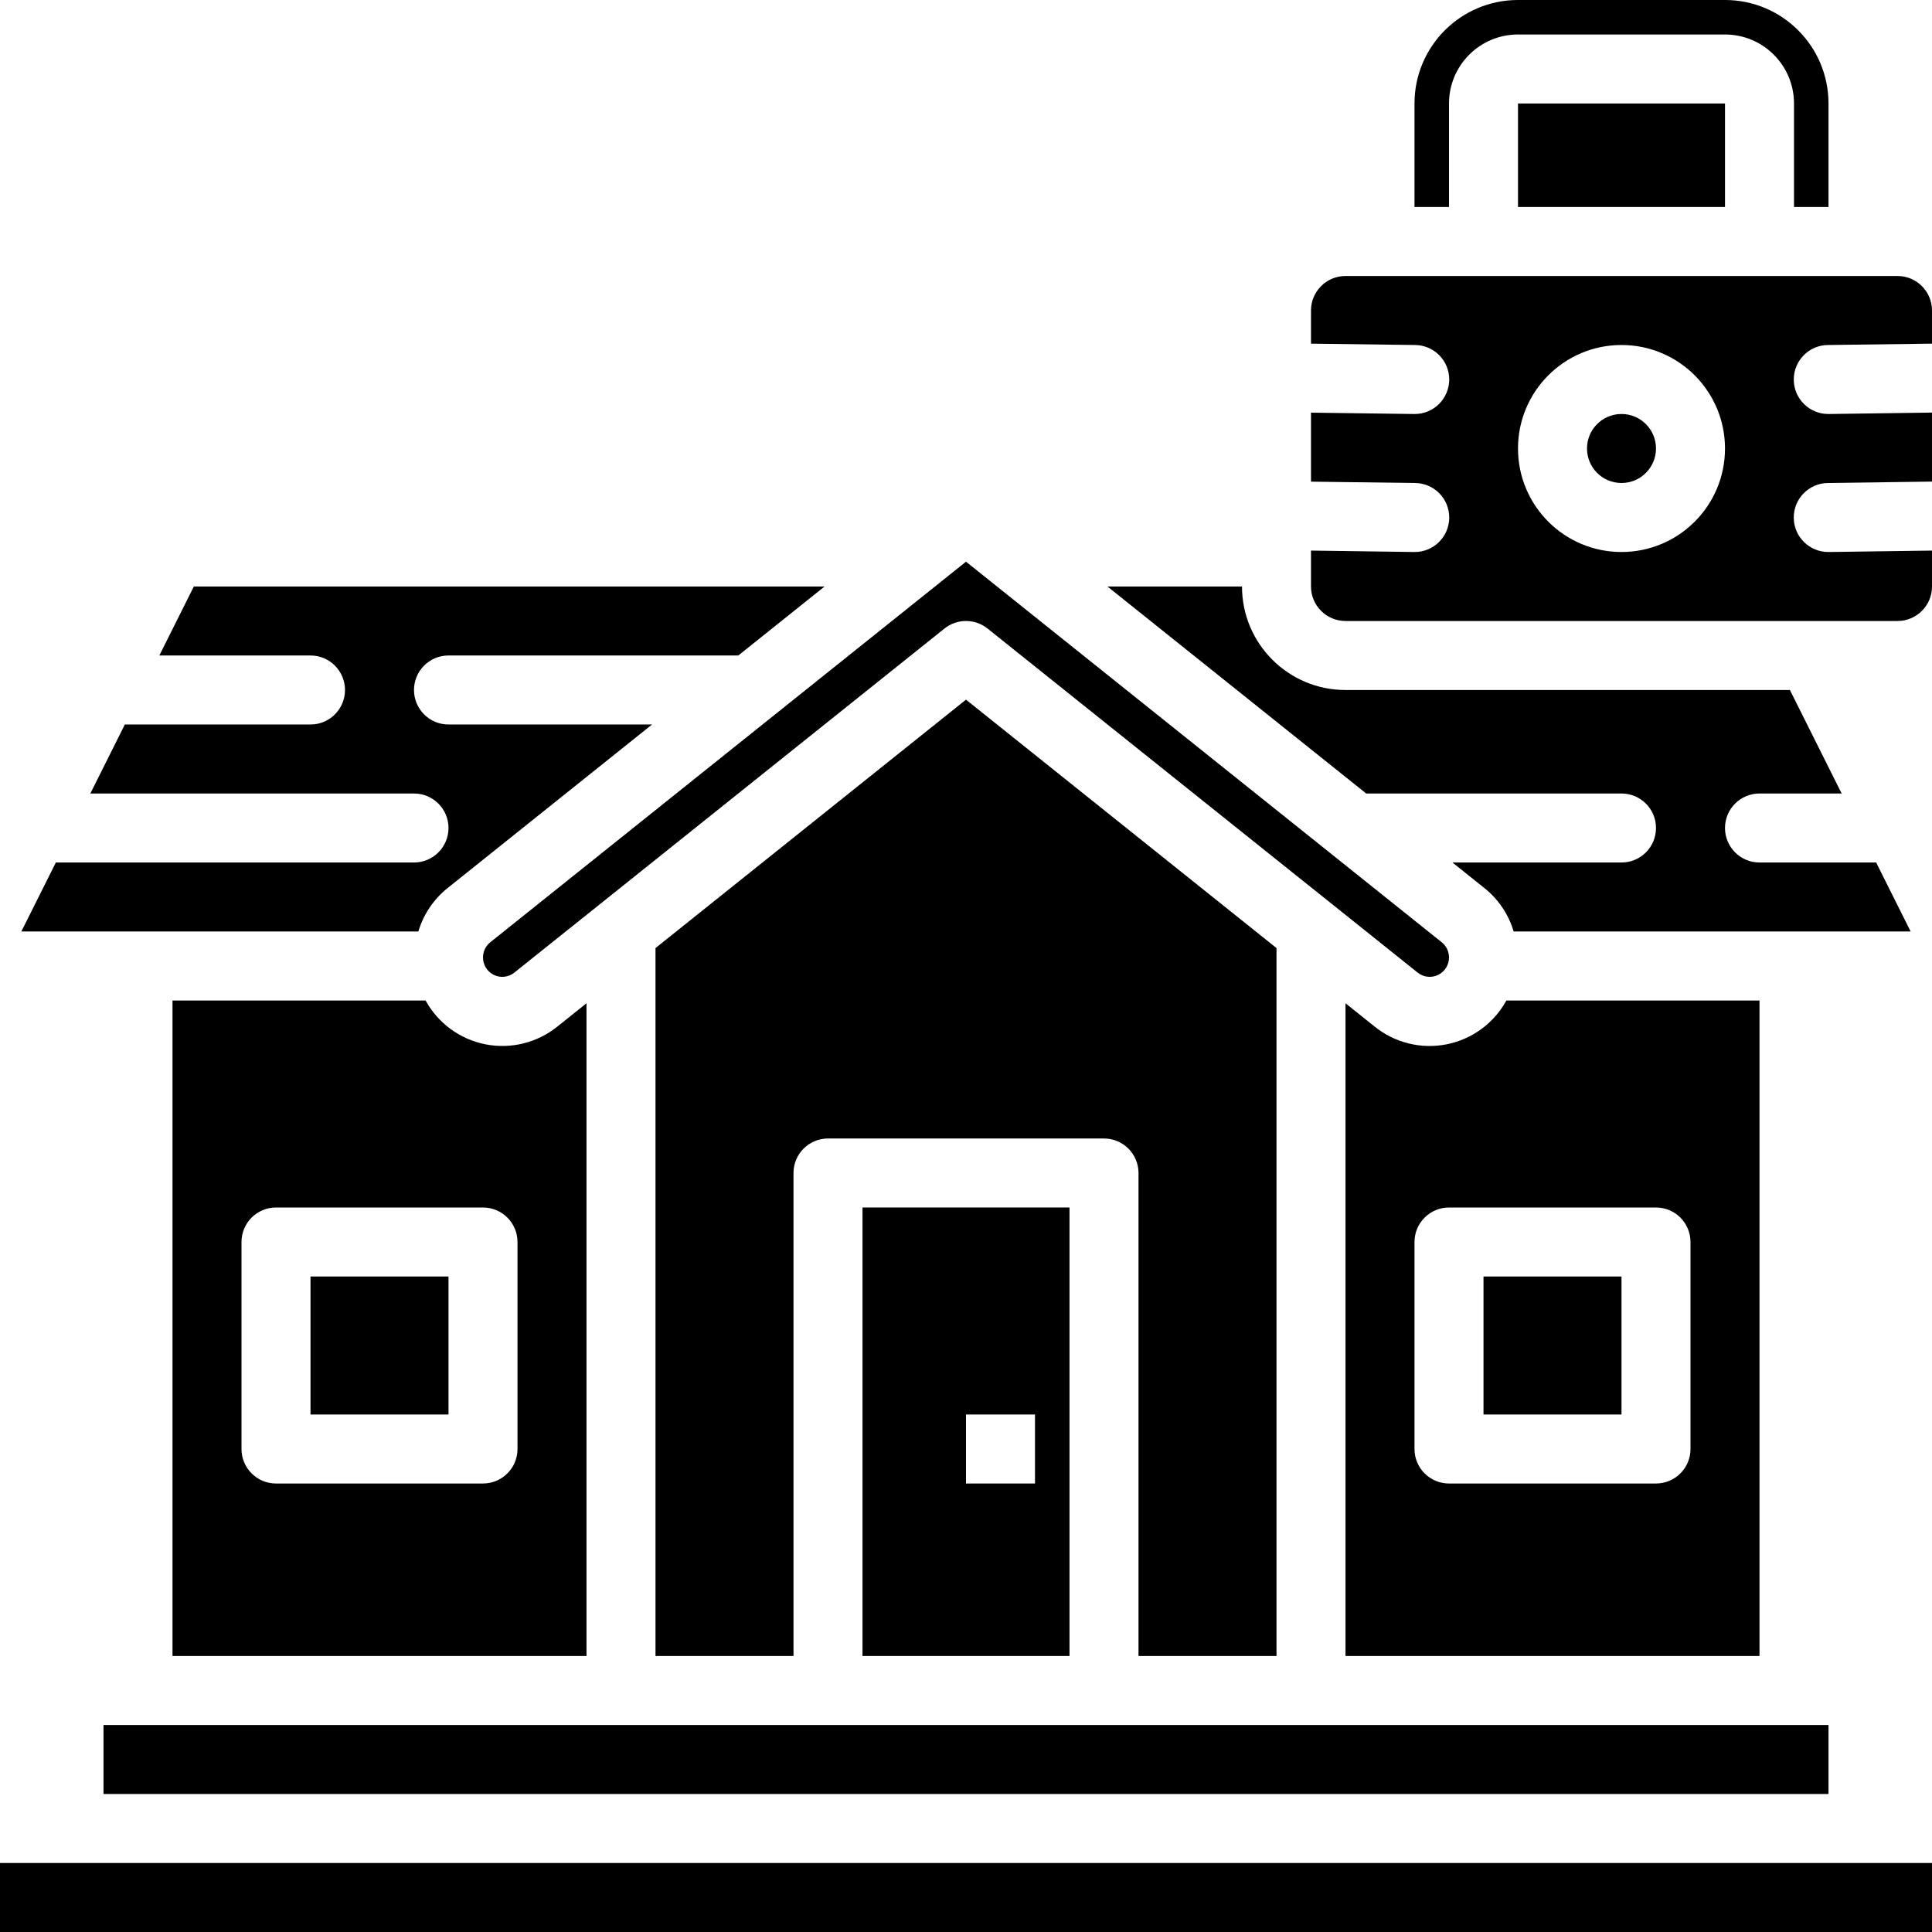
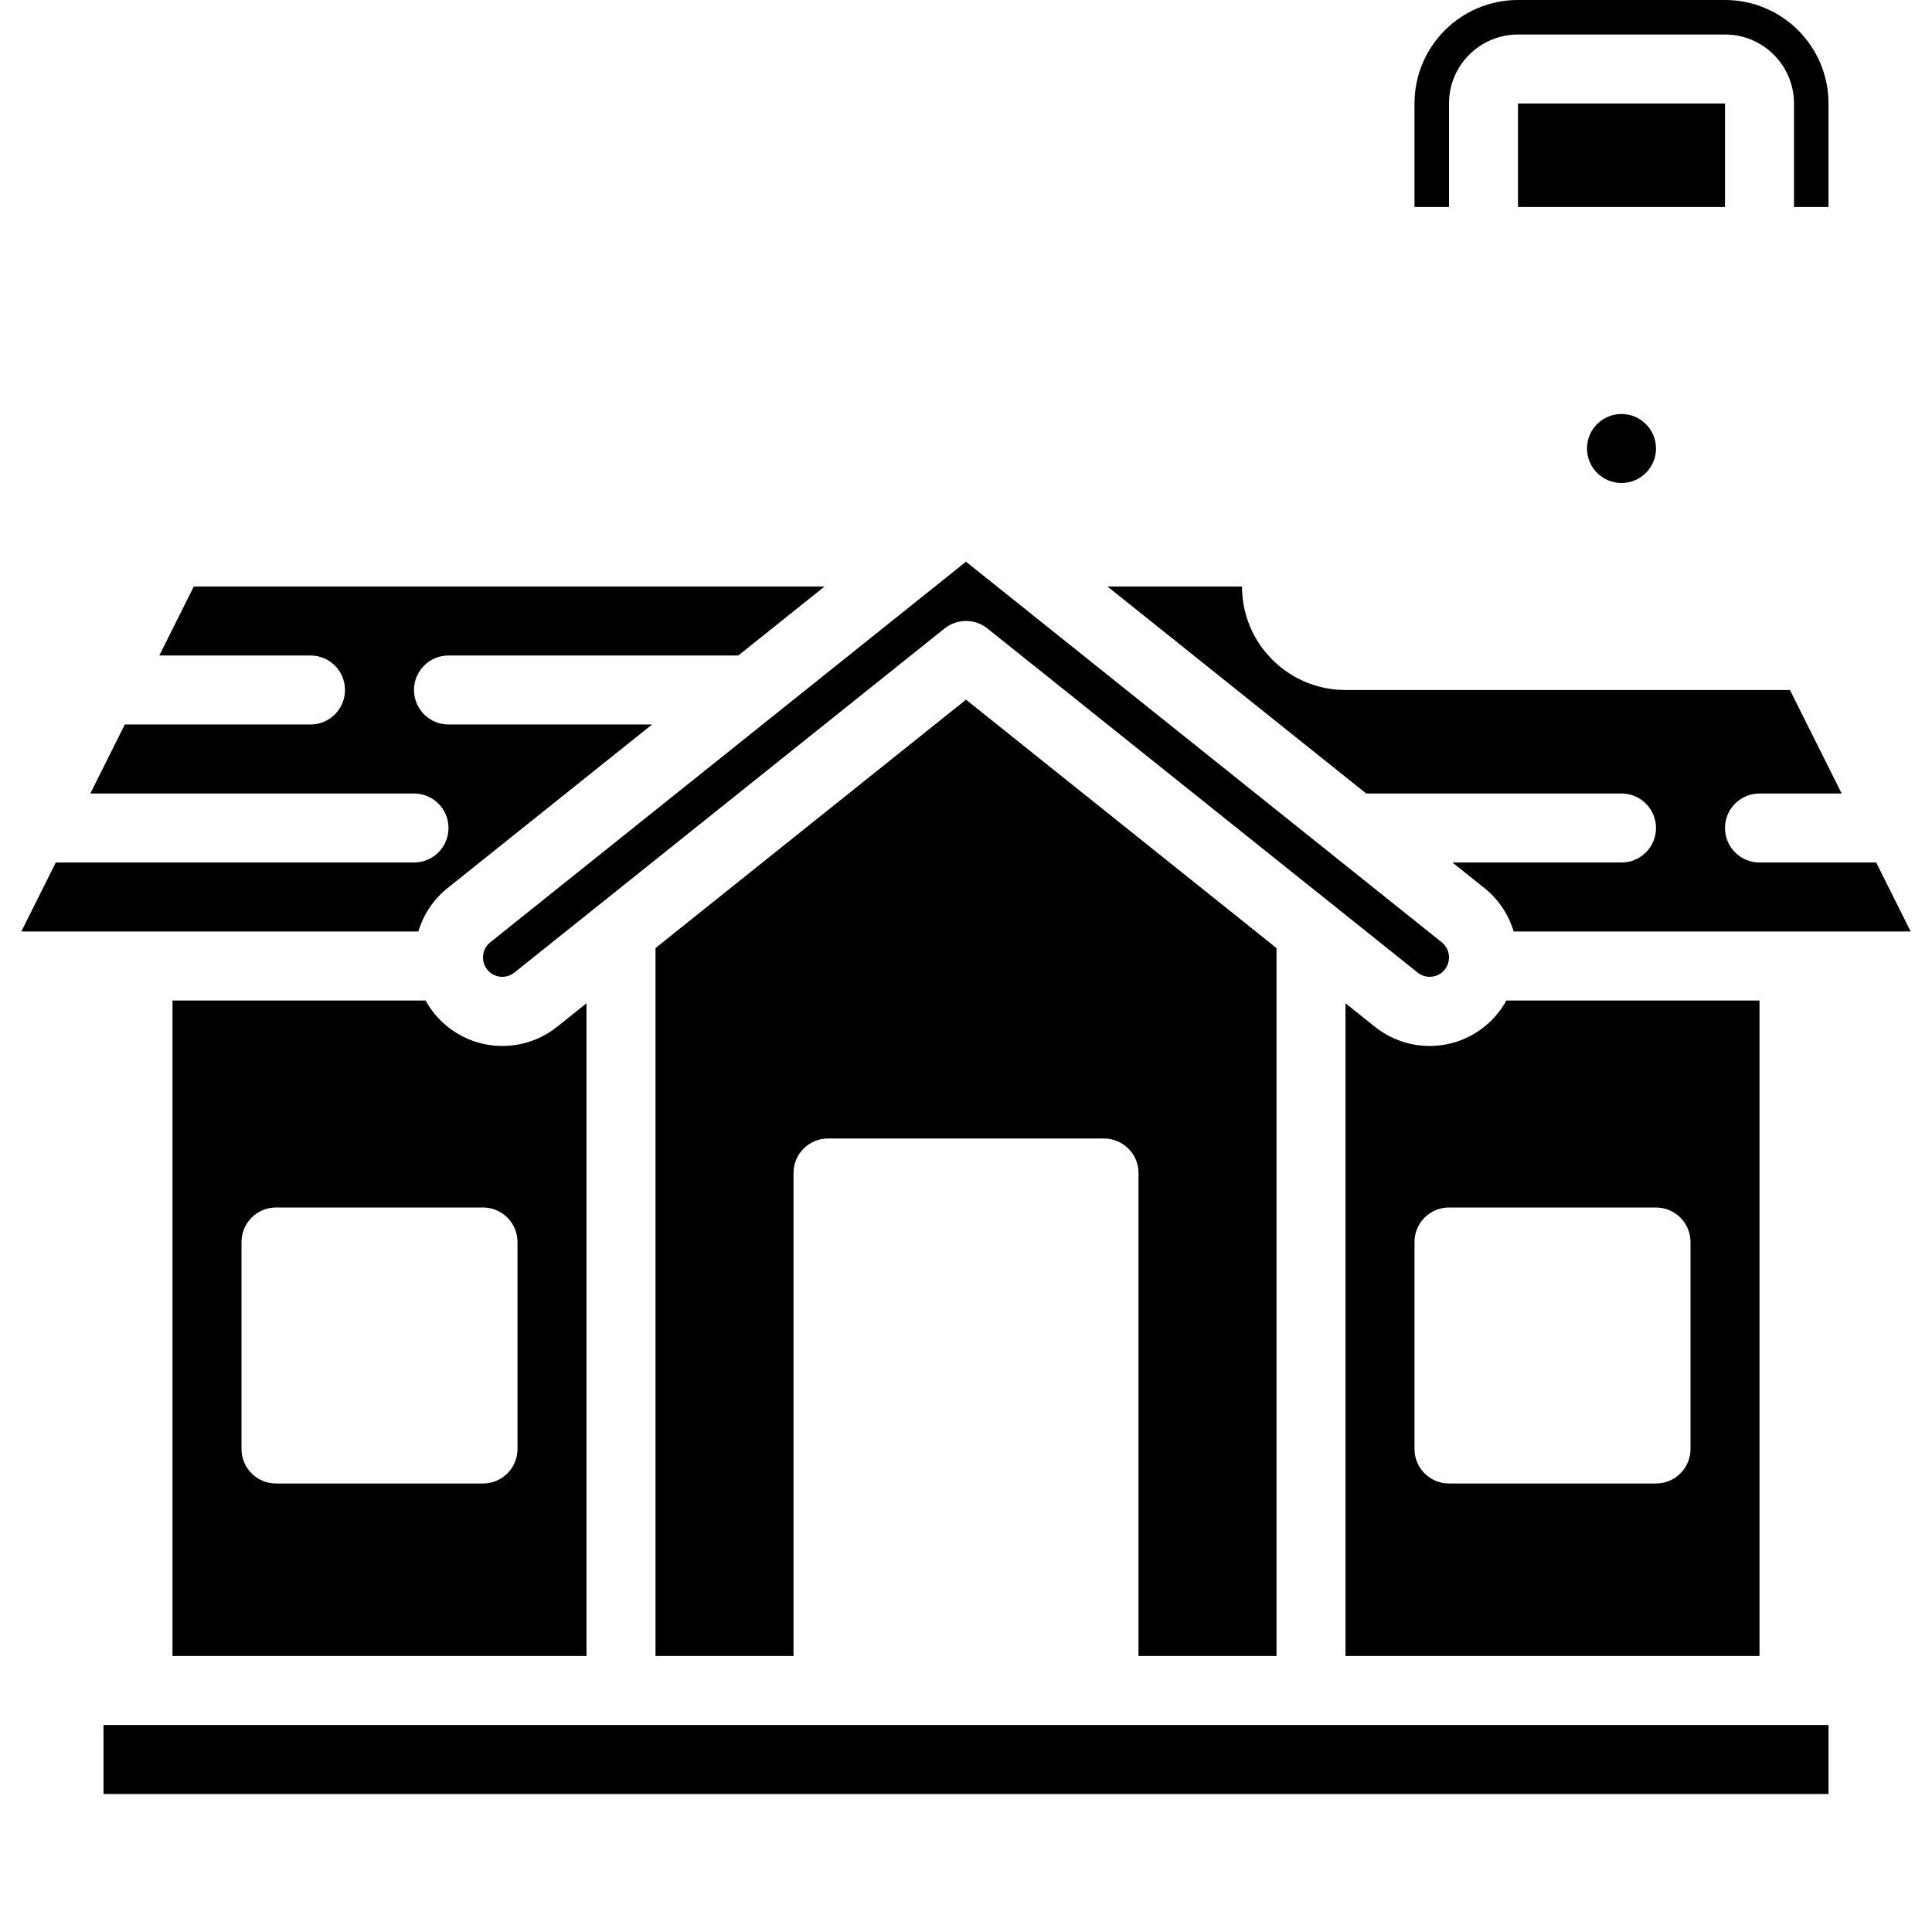
<svg xmlns="http://www.w3.org/2000/svg" height="448pt" viewBox="0 0 448 448" width="448pt">
  <path d="m129.273 238.023c-4.68 3.785-10.797 5.301-16.703 4.137-5.902-1.16-10.988-4.883-13.883-10.16h-58.688v152h96v-151.359zm-9.273 97.977c0 4.418-3.582 8-8 8h-48c-4.418 0-8-3.582-8-8v-48c0-4.418 3.582-8 8-8h48c4.418 0 8 3.582 8 8zm0 0" />
  <path d="m24 400h400v16h-400zm0 0" />
-   <path d="m304 72v7.688l24.105.312c4.418.027 7.977 3.633 7.945 8.051-.027 4.418-3.633 7.977-8.051 7.949h-.105l-23.895-.312v16l24.113.312c4.418.031 7.973 3.637 7.941 8.055-.031 4.418-3.637 7.977-8.055 7.945h-.113l-23.887-.328v8.328c0 4.418 3.582 8 8 8h128c4.418 0 8-3.582 8-8v-8.328l-23.887.328h-.113c-4.418.031-8.023-3.527-8.055-7.945-.031-4.418 3.523-8.023 7.941-8.055l24.113-.328v-16l-23.895.328h-.105c-4.418.027-8.023-3.531-8.051-7.949-.031-4.418 3.527-8.023 7.945-8.051l24.105-.312v-7.688c0-4.418-3.582-8-8-8h-128c-4.418 0-8 3.582-8 8zm72 8c13.254 0 24 10.746 24 24s-10.746 24-24 24-24-10.746-24-24 10.746-24 24-24zm0 0" />
-   <path d="m72 296h32v32h-32zm0 0" />
  <path d="m384 104c0 4.418-3.582 8-8 8s-8-3.582-8-8 3.582-8 8-8 8 3.582 8 8zm0 0" />
  <path d="m352 24h48v24h-48zm0 0" />
  <path d="m96 200h-83.055l-8 16h92.062c1.172-3.93 3.504-7.418 6.688-10l47.504-38h-47.199c-4.418 0-8-3.582-8-8s3.582-8 8-8h67.199l20-16h-146.254l-8 16h35.055c4.418 0 8 3.582 8 8s-3.582 8-8 8h-43.055l-8 16h75.055c4.418 0 8 3.582 8 8s-3.582 8-8 8zm0 0" />
  <path d="m328 48h8v-24c0-8.836 7.164-16 16-16h48c8.836 0 16 7.164 16 16v24h8v-24c0-13.254-10.746-24-24-24h-48c-13.254 0-24 10.746-24 24zm0 0" />
-   <path d="m0 432h448v16h-448zm0 0" />
-   <path d="m344 296h32v32h-32zm0 0" />
  <path d="m288 136h-31.199l60 48h59.199c4.418 0 8 3.582 8 8s-3.582 8-8 8h-39.199l7.512 6.008c3.184 2.578 5.516 6.062 6.68 9.992h92.062l-8-16h-27.055c-4.418 0-8-3.582-8-8s3.582-8 8-8h19.055l-12-24h-103.055c-13.254 0-24-10.746-24-24zm0 0" />
  <path d="m349.305 232c-2.891 5.277-7.977 9.004-13.879 10.164-5.906 1.164-12.02-.352-16.699-4.141l-6.727-5.383v151.359h96v-152zm42.695 104c0 4.418-3.582 8-8 8h-48c-4.418 0-8-3.582-8-8v-48c0-4.418 3.582-8 8-8h48c4.418 0 8 3.582 8 8zm0 0" />
  <path d="m296 384v-164.16l-72-57.602-72 57.602v164.16h32v-112c0-4.418 3.582-8 8-8h64c4.418 0 8 3.582 8 8v112zm0 0" />
  <path d="m113.688 218.496c-1.066.852-1.688 2.141-1.688 3.504-.016 1.727.965 3.309 2.52 4.066 1.555.754 3.406.543 4.754-.539l99.727-79.773c2.922-2.344 7.078-2.344 10 0l99.727 79.773c1.344 1.078 3.188 1.289 4.738.543 1.555-.746 2.539-2.316 2.535-4.039.008-1.371-.609-2.668-1.68-3.527l-110.32-88.258zm0 0" />
-   <path d="m248 384v-104h-48v104zm-24-56h16v16h-16zm0 0" />
</svg>